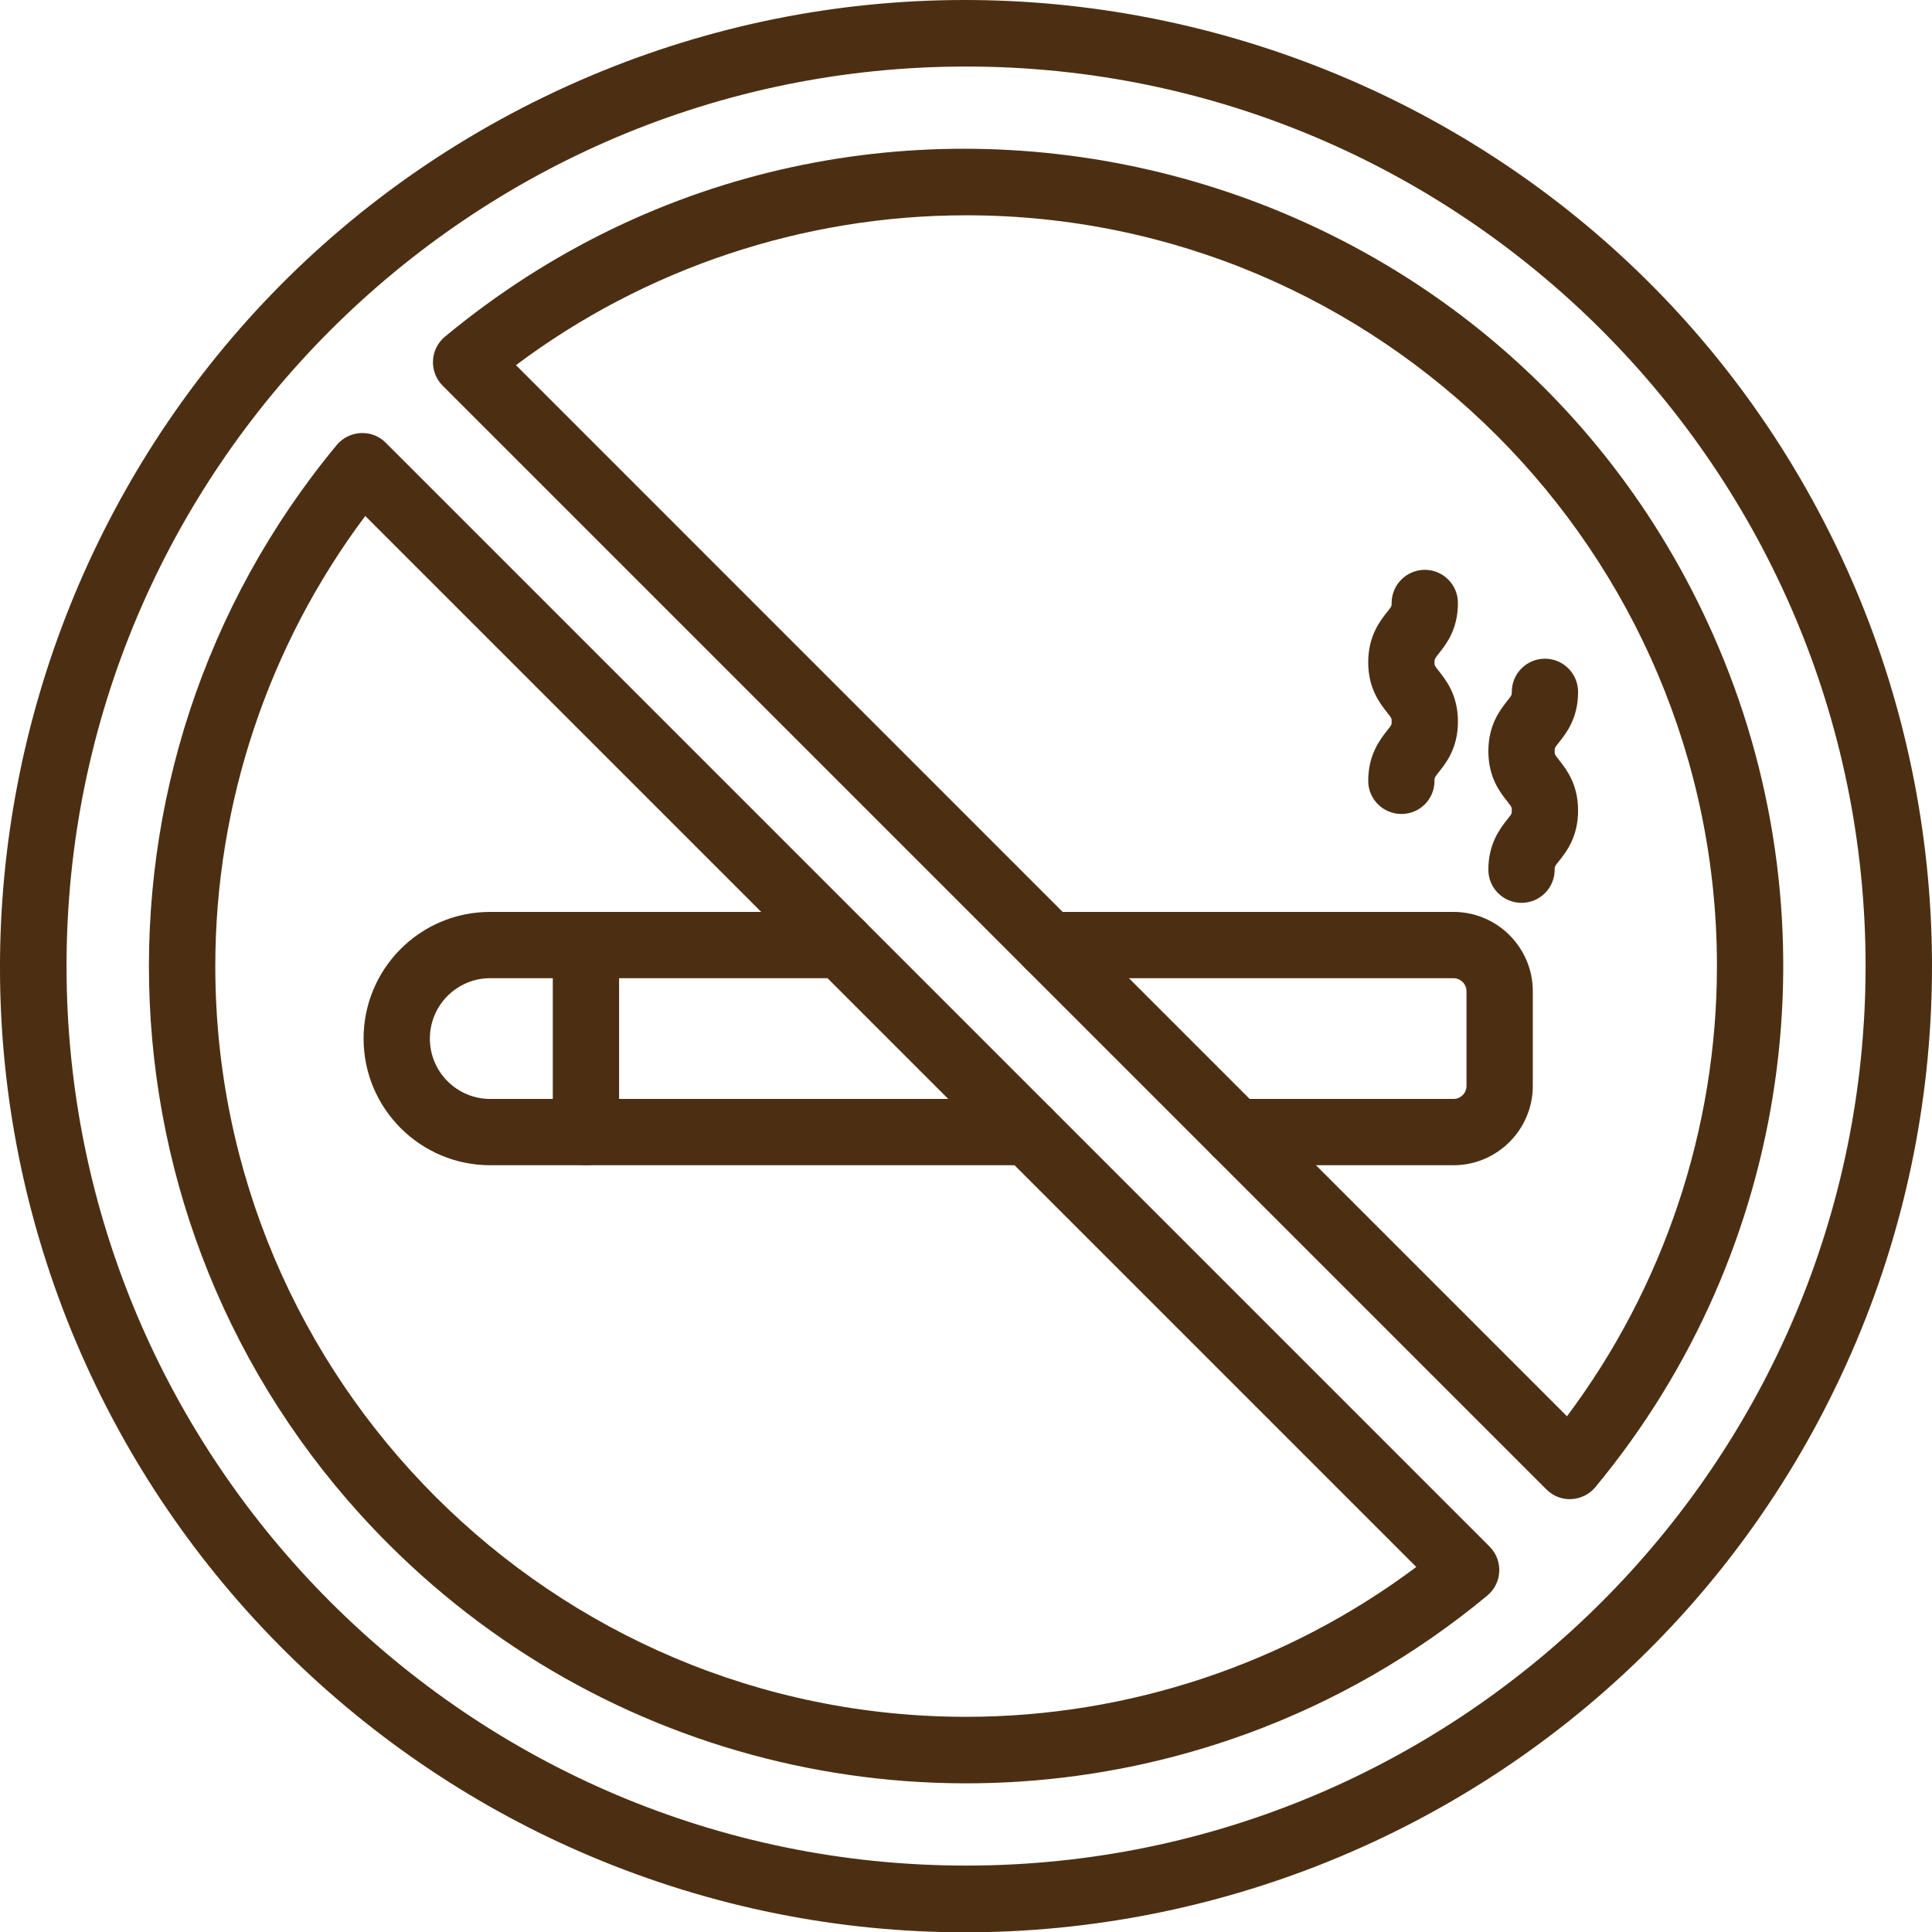
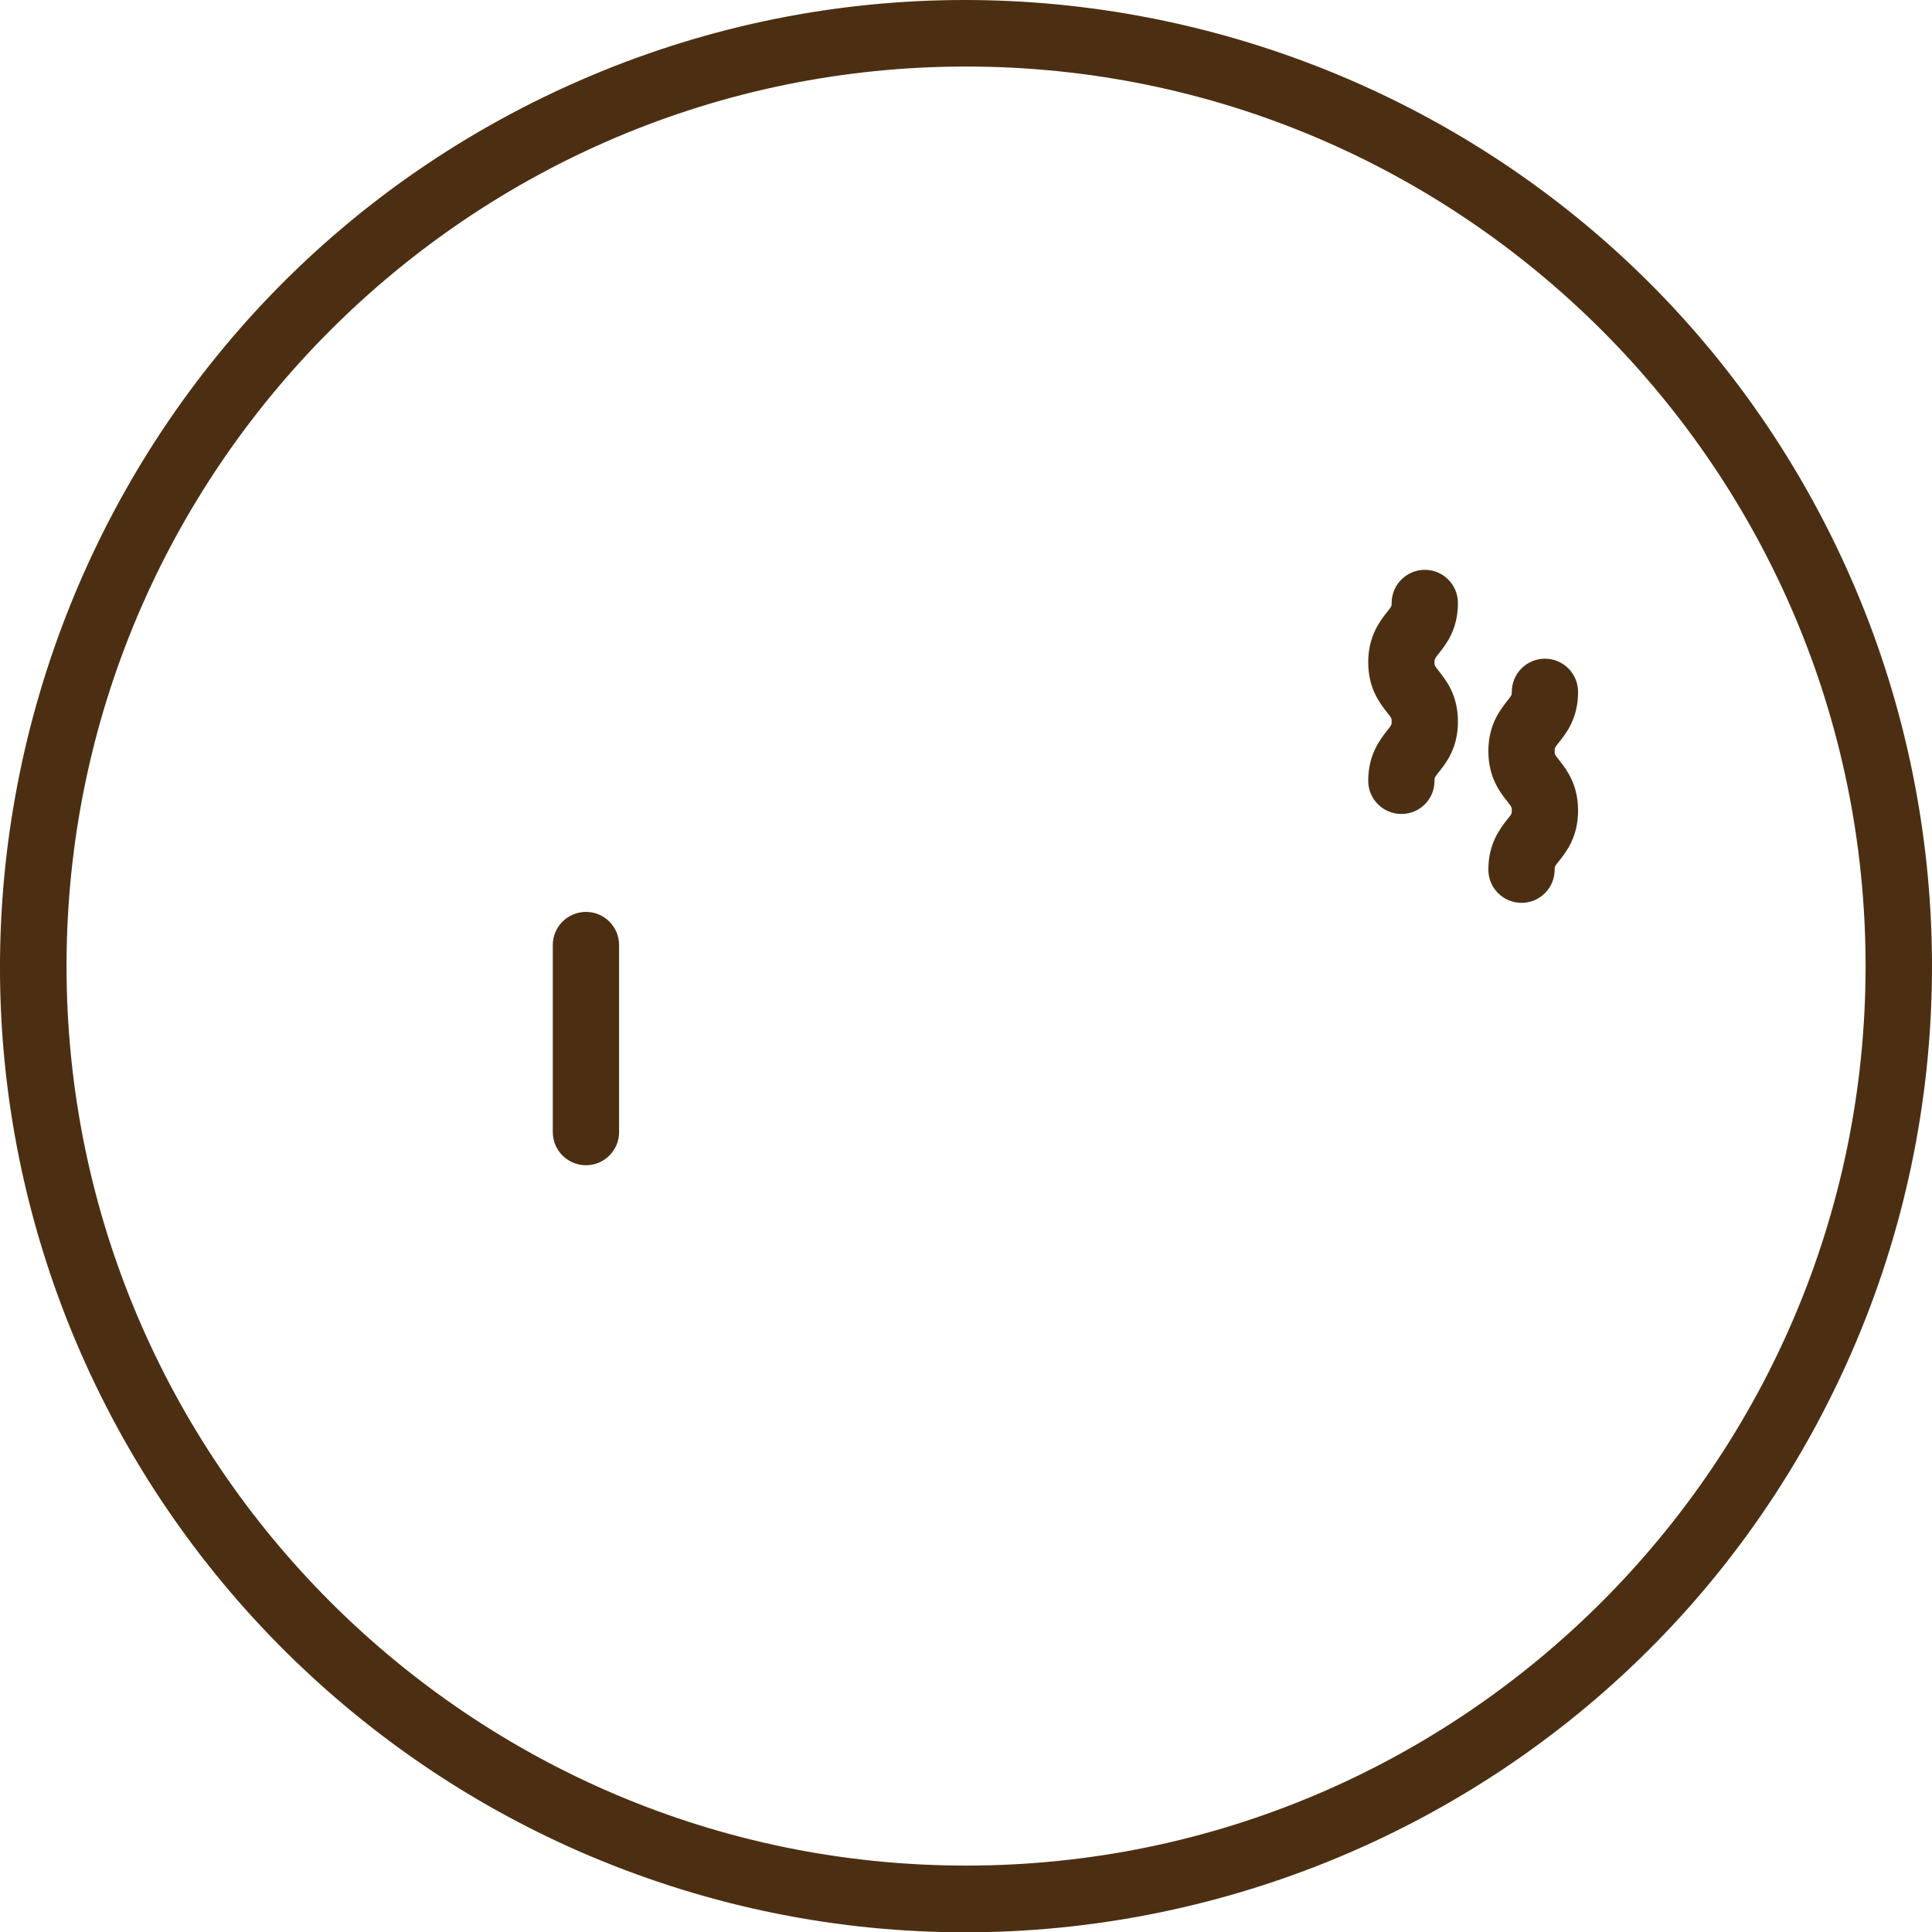
<svg xmlns="http://www.w3.org/2000/svg" width="16" height="16" viewBox="0 0 16 16" fill="none">
  <path d="M4.887 15.371C3.025 14.584 1.463 13.082 0.63 11.114C-1.072 7.089 0.782 2.367 4.887 0.63C8.91 -1.071 13.634 0.78 15.371 4.887C16.186 6.814 16.233 9.076 15.371 11.114C13.643 15.199 8.937 17.083 4.887 15.371ZM8.001 0.551C3.893 0.551 0.551 3.893 0.551 8.001C0.551 12.108 3.893 15.45 8.001 15.45C12.108 15.45 15.45 12.108 15.45 8.001C15.45 3.893 12.108 0.551 8.001 0.551Z" fill="#4C2F12" />
-   <path d="M12.037 9.65H10.236C10.084 9.65 9.961 9.527 9.961 9.376C9.961 9.224 10.084 9.101 10.236 9.101H12.037C12.096 9.101 12.145 9.053 12.145 8.993V8.209C12.145 8.15 12.096 8.101 12.037 8.101H8.687C8.535 8.101 8.412 7.978 8.412 7.827C8.412 7.675 8.535 7.552 8.687 7.552H12.037C12.399 7.552 12.694 7.847 12.694 8.209V8.993C12.694 9.355 12.399 9.65 12.037 9.65ZM8.516 9.65H4.06C3.481 9.65 3.011 9.18 3.011 8.601C3.011 8.024 3.477 7.552 4.06 7.552H6.966C7.118 7.552 7.241 7.675 7.241 7.826C7.241 7.978 7.118 8.101 6.966 8.101H4.06C3.784 8.101 3.56 8.325 3.56 8.601C3.56 8.877 3.784 9.101 4.06 9.101H8.516C8.667 9.101 8.79 9.224 8.79 9.376C8.79 9.527 8.667 9.65 8.516 9.65Z" fill="#4C2F12" />
  <path d="M4.853 9.65C4.701 9.65 4.578 9.527 4.578 9.376V7.826C4.578 7.675 4.701 7.552 4.853 7.552C5.004 7.552 5.127 7.675 5.127 7.826V9.376C5.127 9.527 5.004 9.65 4.853 9.65ZM11.606 6.741C11.454 6.741 11.331 6.618 11.331 6.467C11.331 6.249 11.429 6.125 11.487 6.051C11.525 6.003 11.525 6.003 11.525 5.976C11.525 5.948 11.525 5.948 11.487 5.9C11.429 5.826 11.331 5.703 11.331 5.485C11.331 5.266 11.429 5.143 11.487 5.069C11.525 5.021 11.525 5.021 11.525 4.994C11.525 4.842 11.648 4.719 11.8 4.719C11.951 4.719 12.074 4.842 12.074 4.994C12.074 5.211 11.977 5.335 11.918 5.409C11.88 5.457 11.88 5.457 11.88 5.485C11.88 5.512 11.88 5.512 11.918 5.56C11.976 5.634 12.074 5.757 12.074 5.976C12.074 6.194 11.977 6.317 11.918 6.391C11.88 6.439 11.88 6.439 11.88 6.467C11.88 6.619 11.758 6.741 11.606 6.741ZM12.601 7.477C12.449 7.477 12.326 7.354 12.326 7.203C12.326 6.985 12.424 6.861 12.482 6.787C12.52 6.74 12.52 6.74 12.52 6.712C12.52 6.685 12.52 6.685 12.482 6.636C12.424 6.563 12.326 6.439 12.326 6.221C12.326 6.002 12.424 5.879 12.482 5.805C12.52 5.757 12.52 5.757 12.52 5.73C12.52 5.578 12.643 5.455 12.794 5.455C12.946 5.455 13.069 5.578 13.069 5.73C13.069 5.948 12.972 6.071 12.913 6.145C12.875 6.193 12.875 6.193 12.875 6.221C12.875 6.248 12.875 6.248 12.913 6.296C12.971 6.37 13.069 6.494 13.069 6.712C13.069 6.93 12.972 7.054 12.913 7.128C12.875 7.175 12.875 7.175 12.875 7.203C12.875 7.354 12.752 7.477 12.601 7.477Z" fill="#4C2F12" />
-   <path d="M12.808 12.336L3.666 3.194C3.551 3.079 3.561 2.891 3.685 2.788C7.17 -0.101 12.468 1.189 14.235 5.366C15.205 7.659 14.844 10.347 13.212 12.316C13.111 12.437 12.924 12.452 12.808 12.336ZM4.273 3.024L12.977 11.729C13.78 10.657 14.219 9.345 14.219 8.001C14.219 4.572 11.429 1.783 8.001 1.783C6.656 1.783 5.344 2.221 4.273 3.024ZM3.216 12.786C0.727 10.297 0.578 6.352 2.789 3.685C2.893 3.561 3.082 3.552 3.195 3.667L12.336 12.808C12.451 12.923 12.441 13.111 12.317 13.214C11.723 13.706 11.057 14.09 10.335 14.355C7.884 15.252 5.104 14.674 3.216 12.786ZM3.025 4.273C2.222 5.344 1.783 6.656 1.783 8.001C1.783 11.429 4.573 14.218 8.001 14.218C9.346 14.218 10.658 13.779 11.729 12.977L3.025 4.273Z" fill="#4C2F12" />
</svg>